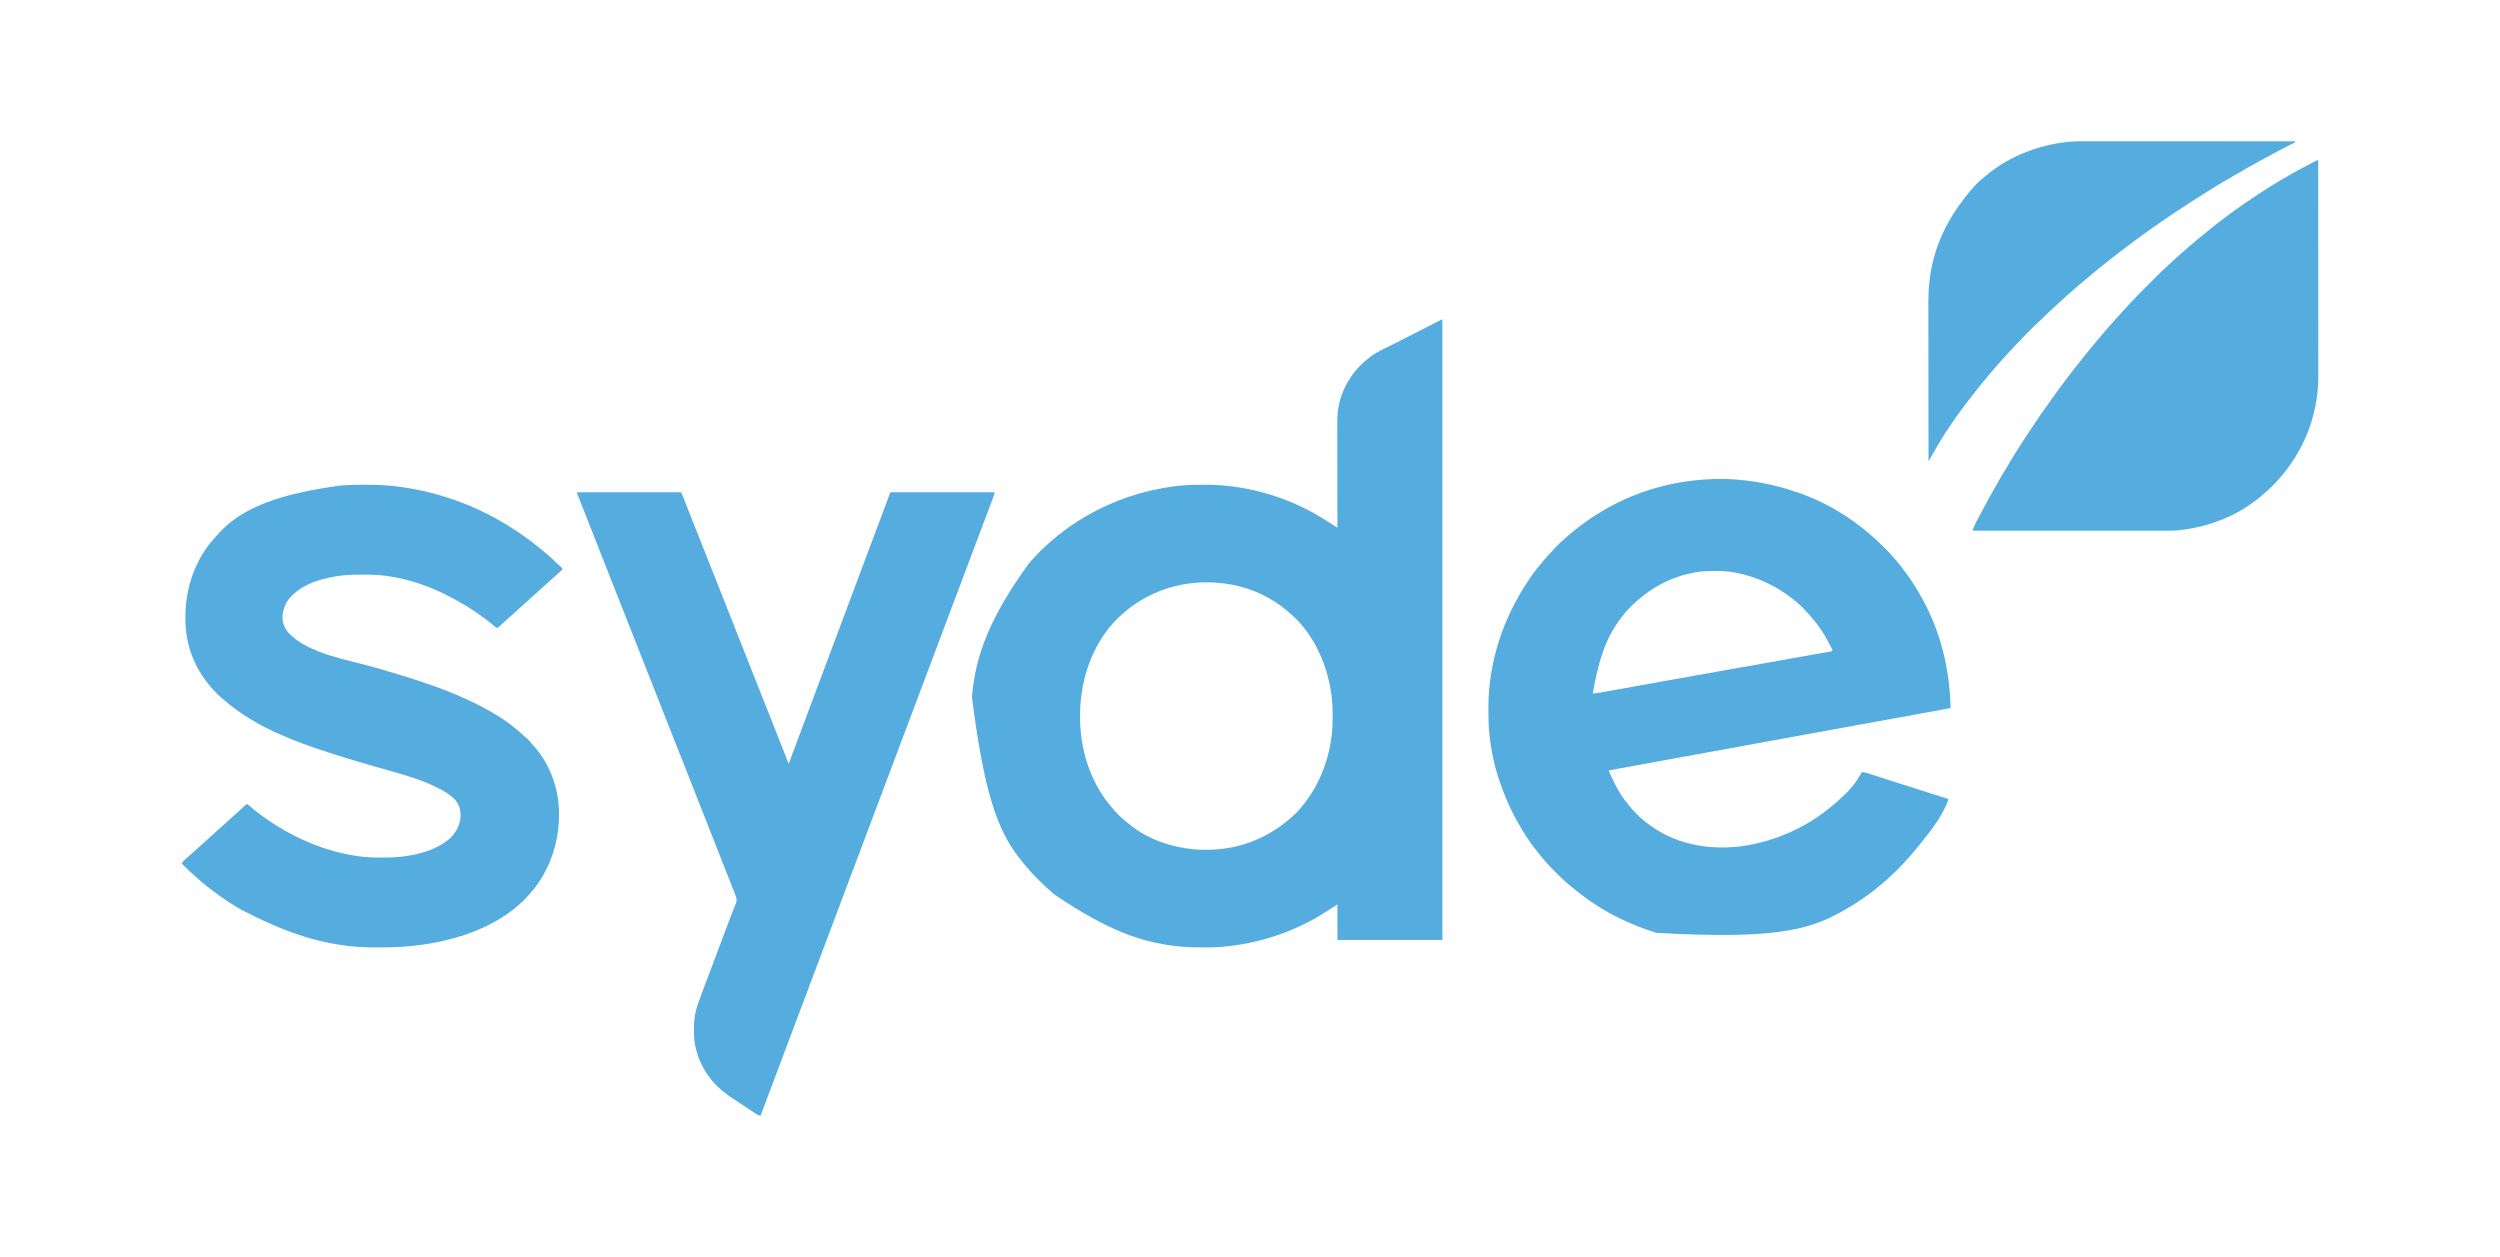
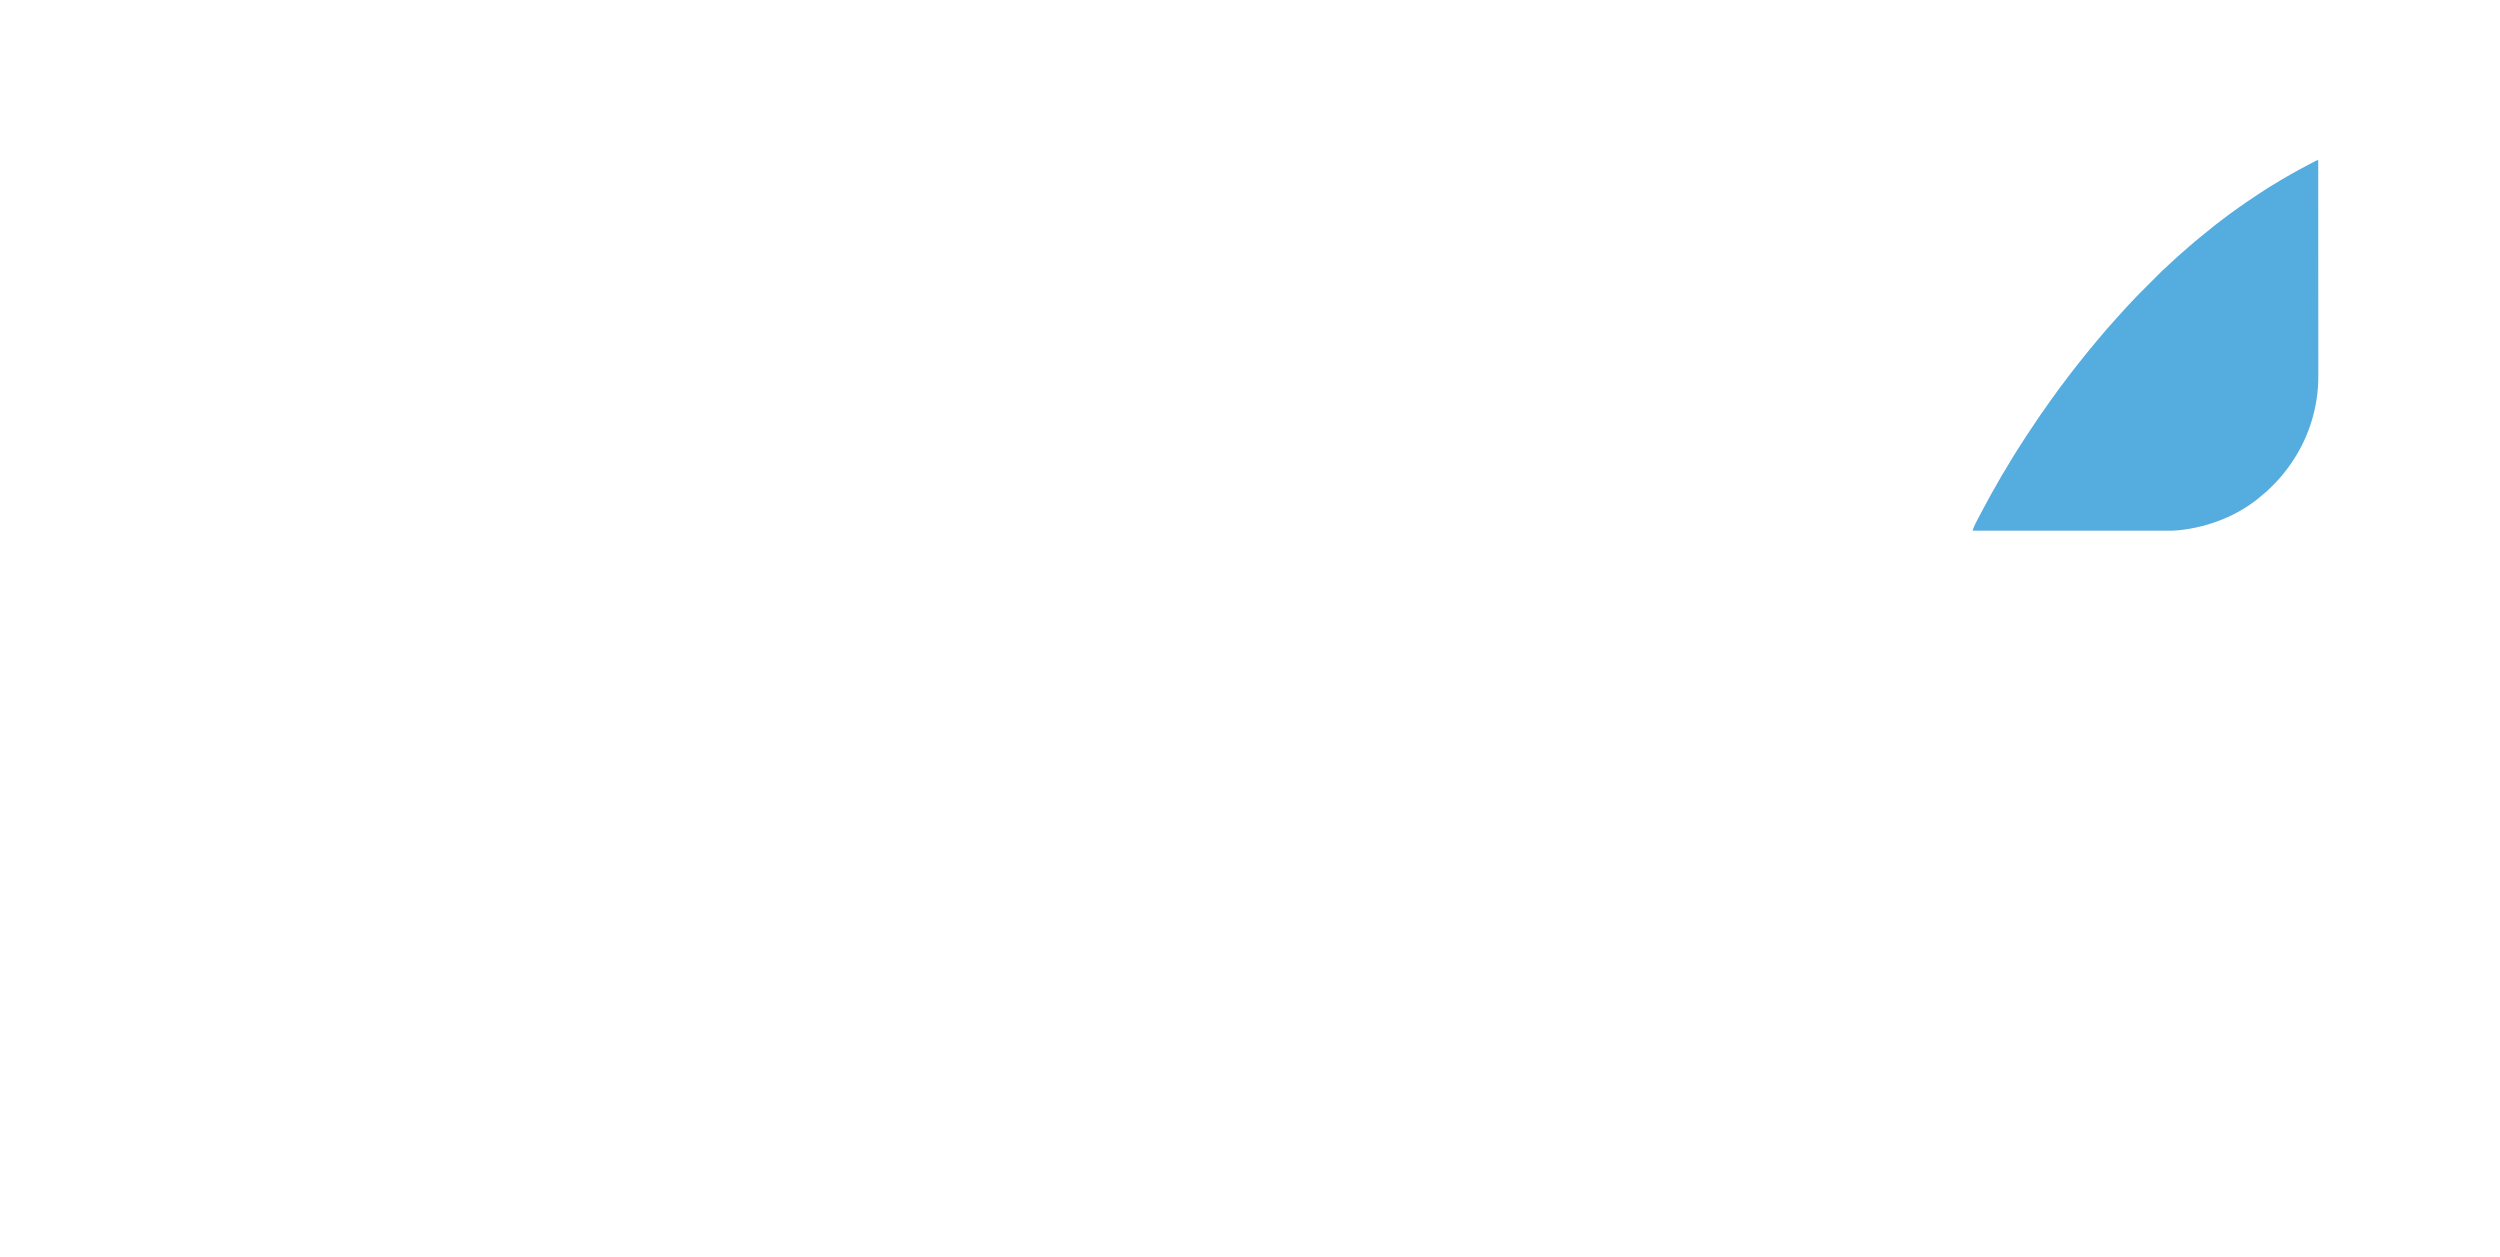
<svg xmlns="http://www.w3.org/2000/svg" version="1.1" width="6120" height="3078">
-   <path d="M0 0 C0 501.27 0 1002.54 0 1519 C-84.81 1519 -169.62 1519 -257 1519 C-257 1490.29 -257 1461.58 -257 1432 C-271.686 1441.329 -271.686 1441.329 -286.312 1450.75 C-362.997 1500.028 -451.343 1528.578 -542 1536 C-543.043 1536.094 -544.086 1536.189 -545.161 1536.286 C-558.456 1537.352 -571.796 1537.244 -585.125 1537.25 C-586.436 1537.251 -587.747 1537.251 -589.098 1537.252 C-610.536 1537.244 -631.715 1536.596 -653 1534 C-653.701 1533.915 -654.401 1533.83 -655.123 1533.743 C-736.993 1523.701 -816.398 1497.481 -948 1409 C-948.499 1408.586 -948.998 1408.171 -949.513 1407.745 C-957.329 1401.256 -964.881 1394.534 -972.293 1387.589 C-974.048 1385.956 -975.817 1384.34 -977.59 1382.727 C-987.217 1373.924 -996.17 1364.596 -1005 1355 C-1005.971 1353.954 -1006.942 1352.909 -1007.914 1351.863 C-1012.639 1346.736 -1017.16 1341.484 -1021.535 1336.055 C-1023.341 1333.817 -1025.16 1331.595 -1026.996 1329.383 C-1080.933 1264.175 -1119.052 1185.416 -1151.684 923.969 C-1151.462 921.645 -1151.234 919.322 -1151 917 C-1150.815 915.15 -1150.815 915.15 -1150.625 913.262 C-1140.919 820.364 -1108.757 731.024 -1012.965 598.145 C-1011.171 596.186 -1009.423 594.198 -1007.688 592.188 C-999.836 583.21 -991.667 574.573 -983.25 566.125 C-982.553 565.424 -981.857 564.723 -981.139 564 C-977.16 560.033 -973.077 556.247 -968.822 552.577 C-966.396 550.477 -964.044 548.302 -961.688 546.125 C-956.285 541.204 -950.698 536.573 -945 532 C-943.868 531.076 -942.737 530.152 -941.605 529.227 C-920.108 511.725 -897.049 495.791 -873 482 C-872.404 481.655 -871.809 481.31 -871.195 480.954 C-805.211 442.777 -733.594 418.805 -658.125 408.75 C-657 408.599 -655.875 408.448 -654.716 408.292 C-632.415 405.503 -610.083 404.619 -587.625 404.688 C-585.739 404.69 -585.739 404.69 -583.814 404.693 C-562.748 404.744 -541.918 405.465 -521 408 C-520.294 408.085 -519.587 408.17 -518.86 408.257 C-465.575 414.735 -413.249 428.624 -364 450 C-363.003 450.432 -362.005 450.865 -360.978 451.311 C-331.247 464.329 -303.142 479.874 -276.039 497.699 C-271.939 500.396 -267.815 503.055 -263.685 505.706 C-262.718 506.328 -262.718 506.328 -261.731 506.962 C-260.154 507.975 -258.577 508.987 -257 510 C-257.001 509.419 -257.002 508.839 -257.003 508.24 C-257.071 473.752 -257.122 439.263 -257.153 404.775 C-257.157 400.624 -257.161 396.474 -257.165 392.324 C-257.166 391.498 -257.166 390.672 -257.167 389.821 C-257.18 376.481 -257.204 363.141 -257.231 349.801 C-257.26 336.092 -257.276 322.382 -257.282 308.673 C-257.286 300.228 -257.299 291.783 -257.324 283.338 C-257.34 277.53 -257.344 271.723 -257.341 265.915 C-257.339 262.575 -257.343 259.235 -257.358 255.894 C-257.436 236.968 -256.274 218.838 -251.312 200.5 C-251.057 199.546 -250.801 198.593 -250.538 197.61 C-238.807 155.42 -212.411 117.714 -177 92 C-175.947 91.218 -174.894 90.435 -173.809 89.629 C-156.199 76.995 -135.426 68.169 -116.082 58.55 C-110.094 55.568 -104.15 52.526 -98.25 49.375 C-88.597 44.224 -78.793 39.377 -69 34.5 C-58.603 29.322 -48.217 24.143 -37.973 18.667 C-30.34 14.606 -22.606 10.745 -14.875 6.875 C-13.85 6.361 -13.85 6.361 -12.805 5.836 C-10.869 4.865 -8.931 3.897 -6.992 2.93 C-5.862 2.365 -4.731 1.8 -3.566 1.218 C-1 0 -1 0 0 0 Z M-795.812 732.562 C-796.545 733.287 -796.545 733.287 -797.292 734.026 C-803.989 740.667 -810.173 747.579 -816 755 C-816.807 756.018 -816.807 756.018 -817.631 757.057 C-875.603 830.925 -895.218 928.026 -884.188 1020.035 C-879.786 1054.2 -871.043 1087.507 -857 1119 C-856.618 1119.865 -856.235 1120.73 -855.841 1121.621 C-845 1145.912 -831.024 1168.552 -814 1189 C-813.299 1189.886 -812.597 1190.771 -811.875 1191.684 C-798.559 1208.094 -783.074 1223.545 -766 1236 C-765.011 1236.795 -764.023 1237.591 -763.004 1238.41 C-720.076 1272.917 -664.281 1291.661 -610 1297 C-608.566 1297.141 -608.566 1297.141 -607.103 1297.286 C-597.573 1298.123 -588.061 1298.243 -578.5 1298.25 C-577.647 1298.251 -576.794 1298.251 -575.916 1298.252 C-492.382 1298.148 -416.689 1265.637 -357.312 1207.5 C-352.152 1202.281 -347.552 1196.749 -343 1191 C-342.043 1189.832 -341.085 1188.665 -340.125 1187.5 C-333.168 1179.013 -326.858 1170.278 -321 1161 C-320.633 1160.424 -320.267 1159.848 -319.889 1159.254 C-307.66 1139.898 -297.9 1119.469 -290 1098 C-289.639 1097.025 -289.278 1096.05 -288.907 1095.045 C-279.851 1070.211 -274.114 1044.235 -271 1018 C-270.914 1017.278 -270.828 1016.555 -270.739 1015.811 C-269.047 1001.218 -268.638 986.745 -268.688 972.062 C-268.689 970.946 -268.691 969.83 -268.693 968.681 C-268.742 950.942 -269.372 933.568 -272 916 C-272.166 914.858 -272.333 913.715 -272.504 912.539 C-283.652 838.309 -319.329 761.803 -379.211 714.234 C-381.078 712.738 -382.917 711.206 -384.727 709.641 C-393.279 702.242 -402.461 696.049 -412 690 C-412.671 689.572 -413.342 689.144 -414.033 688.704 C-448.691 666.838 -488.494 652.816 -529 647 C-530.549 646.776 -530.549 646.776 -532.129 646.547 C-627.984 633.308 -725.35 662.605 -795.812 732.562 Z " fill="#54acdf" transform="translate(3531,782)" />
-   <path d="M0 0 C1.052 0.374 2.104 0.747 3.188 1.132 C63.223 22.666 119.358 55.876 168 97 C168.934 97.785 168.934 97.785 169.886 98.586 C182.851 109.498 195.174 121 207.132 133.001 C208.891 134.766 210.656 136.526 212.422 138.285 C218.163 144.022 223.753 149.802 229 156 C230.021 157.157 231.044 158.312 232.07 159.465 C239.59 167.986 246.608 176.798 253.418 185.895 C254.954 187.939 256.506 189.971 258.062 192 C274.632 213.681 289.099 236.971 302 261 C302.685 262.262 302.685 262.262 303.385 263.55 C346.257 342.696 367.276 431.212 369.852 520.861 C369.88 521.824 369.908 522.788 369.936 523.781 C369.957 524.513 369.978 525.246 370 526 C351.21 529.854 332.364 533.361 313.491 536.779 C309.342 537.531 305.193 538.286 301.044 539.04 C293.853 540.347 286.662 541.653 279.471 542.957 C268.919 544.871 258.368 546.787 247.817 548.705 C230.486 551.854 213.155 555.001 195.824 558.147 C194.79 558.335 193.756 558.523 192.69 558.716 C191.655 558.904 190.621 559.092 189.555 559.285 C154.151 565.712 118.749 572.142 83.346 578.573 C78.366 579.478 73.387 580.382 68.407 581.287 C9.006 592.077 -50.386 602.912 -109.769 613.798 C-116.075 614.954 -122.382 616.11 -128.688 617.266 C-129.364 617.39 -130.04 617.514 -130.736 617.641 C-158.269 622.688 -185.807 627.708 -213.348 632.711 C-214.359 632.895 -215.371 633.078 -216.413 633.268 C-227.32 635.249 -238.227 637.23 -249.134 639.21 C-269.98 642.993 -290.824 646.781 -311.668 650.57 C-313.193 650.848 -313.193 650.848 -314.749 651.13 C-365.511 660.357 -416.261 669.65 -467 679 C-465.395 682.645 -463.787 686.289 -462.175 689.931 C-461.365 691.765 -460.557 693.6 -459.749 695.436 C-449.684 718.166 -437.684 739.654 -422 759 C-420.894 760.394 -420.894 760.394 -419.766 761.816 C-407.398 777.232 -393.633 791.874 -378 804 C-376.734 805.006 -375.469 806.013 -374.203 807.02 C-308.926 858.479 -227.53 874.369 -146.32 865.188 C-102.456 859.716 -60.167 847.314 -20 829 C-19.119 828.602 -18.238 828.204 -17.33 827.794 C17.681 811.902 49.694 790.926 79.254 766.437 C80.865 765.111 82.492 763.807 84.121 762.504 C89.375 758.3 94.215 753.917 98.906 749.094 C100.765 747.235 102.667 745.553 104.688 743.875 C124.053 727.209 140.779 705.334 153 683 C160.159 683.576 166.541 685.59 173.34 687.84 C175.194 688.443 177.049 689.047 178.904 689.65 C180.882 690.294 182.858 690.942 184.835 691.591 C191.151 693.665 197.475 695.716 203.798 697.77 C205.972 698.476 208.146 699.183 210.32 699.891 C223.876 704.299 237.464 708.6 251.062 712.875 C255.698 714.334 260.334 715.794 264.969 717.254 C266.147 717.625 267.326 717.997 268.541 718.379 C286.968 724.191 305.372 730.079 323.778 735.957 C327.301 737.082 330.824 738.207 334.348 739.332 C335.012 739.544 335.676 739.756 336.361 739.975 C345.897 743.018 355.438 746.041 365 749 C352.267 788.631 319.75 828.992 294 861 C293.495 861.631 292.99 862.262 292.47 862.913 C281.356 876.793 269.814 890.25 257.656 903.227 C255.847 905.164 254.05 907.113 252.254 909.062 C243.816 918.176 235.082 926.835 225.927 935.226 C224.029 936.973 222.147 938.737 220.27 940.508 C214.272 946.154 208.208 951.606 201.773 956.758 C199.216 958.825 196.713 960.94 194.218 963.081 C187.684 968.68 180.956 973.932 174 979 C173.344 979.482 172.688 979.964 172.012 980.46 C148.705 997.579 124.502 1013.337 99 1027 C98.142 1027.462 97.285 1027.925 96.401 1028.401 C19.071 1069.952 -66.422 1092.718 -349.708 1076.616 C-380.137 1067.437 -409.349 1055.771 -438 1042 C-438.888 1041.575 -439.777 1041.15 -440.692 1040.712 C-473.646 1024.867 -505.026 1005.303 -534 983 C-535.564 981.819 -535.564 981.819 -537.16 980.613 C-543.924 975.491 -550.457 970.153 -556.898 964.633 C-559.633 962.295 -562.433 960.051 -565.25 957.812 C-577.789 947.559 -589.166 935.926 -600.625 924.5 C-601.14 923.988 -601.655 923.475 -602.186 922.947 C-608.012 917.144 -613.654 911.251 -619 905 C-620.413 903.455 -621.829 901.913 -623.25 900.375 C-627.799 895.333 -631.969 890.048 -636.125 884.684 C-638.01 882.253 -639.925 879.852 -641.875 877.473 C-661.856 853.058 -678.645 826.057 -693.704 798.379 C-694.561 796.806 -695.422 795.236 -696.288 793.668 C-710.285 768.265 -721.196 741.258 -731 714 C-731.363 712.997 -731.726 711.993 -732.1 710.959 C-746.108 671.819 -755.013 630.366 -759 589 C-759.129 587.661 -759.129 587.661 -759.261 586.296 C-760.917 568.562 -761.363 550.929 -761.312 533.125 C-761.311 531.779 -761.309 530.433 -761.307 529.087 C-761.267 507.928 -760.611 487.006 -758 466 C-757.876 464.974 -757.876 464.974 -757.75 463.927 C-747.073 375.444 -715.213 289.036 -657.551 205.125 C-655.869 202.82 -654.2 200.506 -652.531 198.191 C-646.473 189.836 -640.275 181.7 -633.508 173.906 C-631.129 171.15 -628.84 168.34 -626.562 165.5 C-621.8 159.653 -616.696 154.159 -611.544 148.657 C-610.026 147.028 -608.523 145.388 -607.023 143.742 C-598.152 134.015 -589.128 124.326 -579.078 115.797 C-576.919 113.93 -574.825 112.001 -572.733 110.059 C-566.685 104.447 -560.445 99.156 -554 94 C-552.881 93.089 -551.762 92.178 -550.645 91.266 C-525.997 71.233 -499.639 53.636 -472 38 C-471.027 37.448 -470.054 36.896 -469.052 36.327 C-397.407 -4.047 -315.964 -27.408 -234 -33 C-232.791 -33.087 -232.791 -33.087 -231.557 -33.175 C-155.292 -38.445 -77.808 -27.445 0 0 Z M-254 194 C-255.499 194.257 -255.499 194.257 -257.027 194.52 C-302.668 202.653 -345.677 222.24 -382 251 C-382.993 251.78 -383.985 252.56 -385.008 253.363 C-402.368 267.286 -419.588 283.201 -433 301 C-434.135 302.458 -435.27 303.914 -436.406 305.371 C-479.431 361.059 -493.828 423.22 -506 491 C-494.823 489.624 -483.771 487.798 -472.693 485.792 C-470.89 485.469 -469.087 485.145 -467.284 484.822 C-463.399 484.125 -459.514 483.426 -455.63 482.725 C-449.347 481.591 -443.064 480.462 -436.78 479.334 C-427.709 477.705 -418.637 476.073 -409.566 474.44 C-386.589 470.304 -363.609 466.18 -340.63 462.055 C-336.916 461.388 -333.202 460.721 -329.487 460.054 C-285.607 452.175 -241.717 444.349 -197.821 436.557 C-187.864 434.79 -177.906 433.02 -167.949 431.25 C-163.426 430.446 -158.902 429.642 -154.378 428.838 C-153.481 428.679 -152.584 428.519 -151.66 428.355 C-148.943 427.872 -146.225 427.389 -143.508 426.906 C-142.615 426.748 -141.722 426.589 -140.802 426.425 C-117.415 422.269 -94.027 418.118 -70.638 413.973 C-52.636 410.783 -34.636 407.586 -16.637 404.383 C-5.524 402.405 5.59 400.434 16.706 398.469 C24.211 397.142 31.714 395.808 39.217 394.469 C43.551 393.697 47.885 392.927 52.221 392.164 C56.191 391.466 60.16 390.76 64.128 390.047 C65.57 389.789 67.012 389.535 68.455 389.283 C70.403 388.944 72.349 388.592 74.295 388.24 C75.923 387.951 75.923 387.951 77.584 387.656 C78.78 387.332 78.78 387.332 80 387 C80.33 386.34 80.66 385.68 81 385 C80.408 383.207 80.408 383.207 79.367 381.238 C78.786 380.072 78.786 380.072 78.194 378.882 C77.541 377.61 77.541 377.61 76.875 376.312 C76.426 375.43 75.978 374.547 75.515 373.638 C67.022 357.105 57.976 341.019 47 326 C46.603 325.453 46.207 324.906 45.798 324.343 C34.25 308.478 21.291 294.222 7.5 280.312 C6.634 279.434 5.768 278.555 4.876 277.649 C-1.101 271.664 -7.358 266.232 -14 261 C-14.732 260.419 -15.464 259.838 -16.219 259.24 C-56.82 227.283 -103.656 205.145 -154.438 195.188 C-155.926 194.895 -155.926 194.895 -157.445 194.597 C-173.608 191.602 -189.585 190.621 -206 190.688 C-206.939 190.689 -207.878 190.691 -208.846 190.693 C-224.076 190.743 -238.961 191.4 -254 194 Z " fill="#54acdf" transform="translate(4405,1207)" />
-   <path d="M0 0 C2.183 0.006 4.366 0.008 6.549 0.011 C29.498 0.051 52.259 0.68 75.074 3.318 C75.827 3.403 76.579 3.488 77.354 3.575 C122.246 8.653 166.154 18.214 209.074 32.318 C210.266 32.707 211.458 33.096 212.686 33.497 C298.663 61.755 377.612 108.3 446.357 166.859 C448.12 168.356 449.89 169.845 451.66 171.334 C457.994 176.679 464.041 182.139 469.836 188.076 C472.504 190.749 475.322 193.197 478.184 195.658 C486.672 203.112 486.672 203.112 488.074 207.318 C476.548 217.942 476.548 217.942 472.074 221.818 C468.143 225.226 464.321 228.749 460.494 232.273 C457.74 234.805 454.967 237.308 452.137 239.756 C448.545 242.868 445.059 246.087 441.574 249.318 C437.491 253.104 433.377 256.836 429.164 260.478 C426.431 262.885 423.753 265.351 421.074 267.818 C417.165 271.418 413.216 274.962 409.199 278.443 C406.456 280.864 403.766 283.34 401.074 285.818 C397.774 288.857 394.465 291.88 391.074 294.818 C387.196 298.181 383.419 301.651 379.641 305.126 C374.818 309.56 369.951 313.943 365.074 318.318 C363.407 319.818 361.741 321.318 360.074 322.818 C350.074 331.818 350.074 331.818 347.59 334.052 C345.869 335.602 344.151 337.154 342.434 338.709 C340.738 340.242 339.037 341.771 337.332 343.295 C335.96 344.525 334.597 345.767 333.254 347.029 C331.699 348.443 331.699 348.443 329.074 350.318 C324.94 350.105 322.541 347.34 319.574 344.693 C305.606 332.52 290.318 321.824 275.074 311.318 C274.15 310.679 274.15 310.679 273.207 310.028 C257.565 299.265 241.161 289.645 224.467 280.613 C222.832 279.728 221.199 278.838 219.568 277.945 C157.315 243.944 84.04 220.41 12.61 220.115 C10.894 220.104 10.894 220.104 9.143 220.094 C5.474 220.076 1.806 220.07 -1.863 220.068 C-3.117 220.067 -4.371 220.067 -5.663 220.066 C-24.264 220.082 -42.515 220.435 -60.926 223.318 C-62.071 223.495 -63.216 223.672 -64.396 223.854 C-102.955 230.011 -143.21 241.471 -171.926 269.318 C-172.609 269.928 -173.292 270.538 -173.996 271.166 C-187.845 283.956 -196.063 302.87 -197.246 321.529 C-197.872 337.653 -192.95 350.489 -182.488 362.756 C-133.368 414.568 -36.683 428.334 29.172 447.44 C56.885 455.481 84.551 463.645 112.074 472.318 C112.977 472.602 113.88 472.886 114.81 473.178 C164.632 488.86 213.979 506.411 261.163 528.934 C264.087 530.324 267.022 531.687 269.961 533.045 C282.857 539.045 295.23 545.736 307.535 552.863 C309.752 554.133 311.981 555.368 314.231 556.58 C338.902 569.904 362.109 586.735 383.074 605.318 C384.387 606.443 385.699 607.568 387.012 608.693 C404.802 624.366 404.802 624.366 411.492 632.427 C413.339 634.634 415.3 636.713 417.262 638.818 C438.994 663.018 455.706 692.574 466.074 723.318 C466.355 724.149 466.636 724.98 466.925 725.836 C490.116 795.807 480.567 877.361 447.985 942.631 C437.227 963.789 424.265 983.567 408.145 1001.064 C406.301 1003.071 404.527 1005.117 402.762 1007.193 C395.522 1015.494 387.547 1023.286 379.074 1030.318 C378.555 1030.757 378.035 1031.195 377.5 1031.647 C326.91 1074.28 265.082 1100.436 201.074 1115.318 C199.945 1115.587 198.817 1115.855 197.653 1116.132 C145.886 1128.354 92.599 1132.771 39.512 1132.631 C38.016 1132.628 36.52 1132.626 35.023 1132.624 C11.939 1132.579 -10.985 1132.09 -33.926 1129.318 C-35.169 1129.169 -35.169 1129.169 -36.438 1129.017 C-115.469 1119.426 -190.76 1096.204 -299.345 1039.88 C-301.864 1038.356 -304.4 1036.867 -306.945 1035.388 C-320.713 1027.349 -333.841 1018.419 -346.926 1009.318 C-348.013 1008.563 -348.013 1008.563 -349.122 1007.794 C-372.967 991.184 -395.727 972.768 -417.012 952.986 C-419.229 950.956 -421.469 948.982 -423.746 947.021 C-428.17 943.166 -432.303 939.053 -436.426 934.881 C-437.153 934.149 -437.88 933.417 -438.629 932.664 C-440.397 930.884 -442.162 929.102 -443.926 927.318 C-442.625 924.422 -441.291 922.466 -438.949 920.33 C-438.073 919.523 -438.073 919.523 -437.179 918.7 C-436.559 918.141 -435.939 917.582 -435.301 917.006 C-434.664 916.423 -434.027 915.841 -433.371 915.24 C-429.619 911.817 -425.827 908.441 -421.98 905.123 C-419.256 902.73 -416.592 900.274 -413.926 897.818 C-410.016 894.218 -406.067 890.674 -402.051 887.193 C-398.771 884.299 -395.563 881.326 -392.345 878.363 C-389.591 875.831 -386.818 873.328 -383.988 870.881 C-380.396 867.768 -376.91 864.549 -373.426 861.318 C-369.343 857.532 -365.228 853.8 -361.015 850.158 C-358.282 847.751 -355.605 845.285 -352.926 842.818 C-349.016 839.218 -345.067 835.674 -341.051 832.193 C-338.307 829.773 -335.617 827.296 -332.926 824.818 C-329.016 821.218 -325.067 817.674 -321.051 814.193 C-317.771 811.299 -314.563 808.326 -311.345 805.363 C-307.989 802.278 -304.593 799.253 -301.129 796.291 C-299.275 794.631 -297.497 792.932 -295.723 791.189 C-295.149 790.635 -294.575 790.08 -293.984 789.509 C-292.837 788.399 -291.702 787.276 -290.58 786.141 C-286.634 782.348 -286.634 782.348 -283.328 782.209 C-280.349 783.584 -278.514 785.26 -276.176 787.568 C-269.62 793.81 -262.475 799.188 -255.229 804.597 C-252.917 806.324 -250.615 808.063 -248.312 809.802 C-237.175 818.167 -225.741 825.945 -213.926 833.318 C-212.523 834.193 -212.523 834.193 -211.092 835.087 C-152.439 871.447 -88.94 897.178 -20.613 908.068 C-19.376 908.267 -18.138 908.466 -16.863 908.671 C3.41 911.758 23.52 912.695 44.012 912.631 C45.218 912.629 46.425 912.627 47.668 912.625 C66.313 912.578 84.609 912.058 103.074 909.318 C104.842 909.061 104.842 909.061 106.646 908.798 C142.638 903.377 178.004 892.895 207.074 870.318 C207.905 869.674 208.735 869.029 209.59 868.365 C224.075 856.311 235.673 837.136 238.074 818.318 C239.506 801.265 237.773 787.205 227.074 773.318 C215.985 760.526 201.891 752.09 187.074 744.318 C186.349 743.936 185.624 743.553 184.877 743.159 C137.564 718.588 83.594 705.692 32.619 690.951 C17.76 686.653 2.912 682.314 -11.926 677.943 C-12.564 677.755 -13.202 677.567 -13.859 677.373 C-36.648 670.657 -59.341 663.689 -81.926 656.318 C-83.484 655.811 -85.043 655.304 -86.601 654.797 C-166.136 628.876 -247.613 598.072 -314.926 547.318 C-315.535 546.861 -316.144 546.403 -316.771 545.932 C-320.525 543.104 -324.236 540.228 -327.926 537.318 C-328.845 536.594 -329.764 535.869 -330.711 535.123 C-348.487 520.851 -366.185 504.544 -379.926 486.318 C-380.837 485.157 -381.75 483.997 -382.664 482.838 C-417.654 437.933 -435.134 384.228 -435.176 327.506 C-435.176 326.673 -435.177 325.84 -435.178 324.983 C-435.086 253.047 -411.58 181.972 -362.199 128.775 C-360.184 126.597 -358.233 124.382 -356.301 122.131 C-295.879 52.794 -196.604 20.9 -51.994 1.513 C-34.652 0.382 -17.377 -0.046 0 0 Z " fill="#54acdf" transform="translate(888.926,1186.682)" />
-   <path d="M0 0 C84.15 0 168.3 0 255 0 C257.764 5.528 260.246 10.891 262.449 16.629 C262.775 17.466 263.1 18.304 263.435 19.166 C264.146 20.996 264.856 22.826 265.564 24.657 C267.549 29.789 269.548 34.916 271.547 40.043 C271.978 41.15 272.409 42.256 272.854 43.397 C278.057 56.737 283.345 70.044 288.633 83.351 C289.98 86.74 291.327 90.13 292.673 93.52 C294.27 97.539 295.867 101.559 297.464 105.578 C302.277 117.694 307.079 129.815 311.875 141.938 C312.446 143.38 312.446 143.38 313.028 144.851 C314.546 148.688 316.064 152.525 317.582 156.362 C320.32 163.281 323.058 170.199 325.797 177.117 C333.718 197.124 341.635 217.132 349.545 237.143 C355.151 251.326 360.762 265.507 366.375 279.688 C366.77 280.685 367.165 281.682 367.571 282.709 C370.381 289.806 373.19 296.903 376 304 C379.208 312.104 382.417 320.208 385.625 328.312 C386.02 329.31 386.415 330.308 386.822 331.336 C392.733 346.27 398.64 361.206 404.545 376.143 C412.554 396.404 420.573 416.662 428.593 436.919 C432.957 447.944 437.321 458.969 441.685 469.994 C442.871 472.989 444.056 475.985 445.242 478.98 C445.829 480.464 445.829 480.464 446.428 481.977 C448.823 488.028 451.219 494.078 453.614 500.128 C461.927 521.126 470.237 542.125 478.539 563.128 C482.632 573.485 486.728 583.841 490.828 594.195 C491.235 595.222 491.641 596.249 492.06 597.308 C494.092 602.438 496.123 607.568 498.156 612.698 C501.802 621.904 505.442 631.113 509.055 640.332 C509.364 641.121 509.674 641.91 509.992 642.722 C511.417 646.354 512.839 649.987 514.257 653.622 C514.747 654.871 515.237 656.121 515.727 657.371 C516.145 658.443 516.563 659.515 516.995 660.619 C517.787 662.913 517.787 662.913 519 664 C523.043 653.23 527.084 642.459 531.125 631.688 C531.431 630.872 531.737 630.057 532.052 629.217 C540.391 606.987 548.713 584.75 557 562.5 C567.891 533.261 578.847 504.046 589.809 474.834 C593.797 464.206 597.784 453.578 601.77 442.949 C602.187 441.837 602.187 441.837 602.612 440.702 C604.854 434.722 607.097 428.742 609.339 422.762 C611.299 417.535 613.259 412.309 615.219 407.082 C615.496 406.342 615.774 405.602 616.06 404.84 C620.088 394.096 624.119 383.353 628.15 372.61 C630.767 365.636 633.384 358.662 636 351.688 C636.285 350.927 636.571 350.167 636.865 349.383 C644.099 330.097 651.318 310.806 658.5 291.5 C668.857 263.66 679.296 235.85 689.732 208.039 C693.75 197.332 697.766 186.625 701.781 175.918 C702.059 175.177 702.337 174.437 702.623 173.674 C704.861 167.705 707.099 161.736 709.337 155.767 C711.294 150.549 713.25 145.331 715.207 140.113 C715.623 139.005 715.623 139.005 716.047 137.874 C720.11 127.037 724.175 116.202 728.241 105.367 C730.601 99.078 732.961 92.789 735.32 86.5 C736.182 84.203 737.043 81.907 737.905 79.611 C743.335 65.138 748.762 50.663 754.145 36.172 C754.718 34.628 754.718 34.628 755.304 33.052 C757.013 28.448 758.72 23.843 760.423 19.237 C761 17.678 761.578 16.118 762.156 14.559 C762.405 13.883 762.654 13.208 762.91 12.512 C764.484 8.269 766.213 4.17 768 0 C852.15 0 936.3 0 1023 0 C1022.122 4.388 1020.884 8.311 1019.316 12.469 C1019.034 13.226 1018.752 13.984 1018.461 14.764 C1017.499 17.344 1016.531 19.922 1015.562 22.5 C1014.856 24.388 1014.151 26.276 1013.445 28.165 C1010.97 34.779 1008.486 41.39 1006 48 C1005.768 48.617 1005.536 49.234 1005.297 49.87 C997.739 69.968 990.163 90.059 982.584 110.149 C977.497 123.636 972.412 137.125 967.329 150.613 C966.499 152.816 965.669 155.018 964.839 157.22 C958.21 174.808 951.593 192.399 945 210 C937.856 229.071 930.682 248.131 923.5 267.188 C923.088 268.281 923.088 268.281 922.668 269.396 C917.341 283.53 912.012 297.664 906.683 311.798 C903.413 320.469 900.144 329.141 896.875 337.812 C896.606 338.527 896.336 339.241 896.059 339.977 C888.018 361.31 880 382.652 872 404 C863.73 426.071 855.438 448.133 847.125 470.188 C846.855 470.904 846.585 471.62 846.307 472.358 C841.664 484.675 837.02 496.991 832.376 509.307 C828.604 519.309 824.833 529.31 821.062 539.312 C820.795 540.021 820.528 540.73 820.253 541.46 C811.644 564.298 803.065 587.146 794.5 610 C785.667 633.57 776.816 657.134 767.938 680.688 C767.671 681.396 767.404 682.104 767.128 682.834 C763.358 692.837 759.586 702.84 755.813 712.843 C751.166 725.166 746.52 737.489 741.875 749.812 C741.47 750.887 741.47 750.887 741.057 751.982 C733.017 773.314 724.999 794.653 717 816 C708.73 838.071 700.438 860.133 692.125 882.188 C691.855 882.903 691.586 883.618 691.308 884.354 C686.932 895.964 682.555 907.573 678.177 919.182 C674.076 930.059 669.975 940.935 665.875 951.812 C665.605 952.528 665.336 953.244 665.058 953.981 C657.017 975.312 648.999 996.653 641 1018 C632.73 1040.071 624.438 1062.133 616.125 1084.188 C615.855 1084.904 615.585 1085.62 615.307 1086.358 C610.664 1098.675 606.02 1110.991 601.376 1123.307 C597.604 1133.309 593.833 1143.31 590.062 1153.312 C589.795 1154.021 589.528 1154.73 589.253 1155.46 C580.644 1178.298 572.065 1201.146 563.5 1224 C554.667 1247.57 545.816 1271.134 536.938 1294.688 C536.671 1295.396 536.404 1296.104 536.128 1296.834 C532.358 1306.837 528.586 1316.84 524.813 1326.843 C520.166 1339.166 515.52 1351.489 510.875 1363.812 C510.605 1364.528 510.336 1365.243 510.058 1365.98 C499.527 1393.921 489.034 1421.877 478.557 1449.838 C474.761 1459.97 470.963 1470.1 467.164 1480.23 C466.742 1481.357 466.742 1481.357 466.311 1482.505 C464.918 1486.221 463.524 1489.936 462.131 1493.651 C459.789 1499.896 457.447 1506.14 455.106 1512.385 C454.011 1515.304 452.917 1518.222 451.822 1521.141 C451.468 1522.085 451.114 1523.028 450.75 1524.001 C450.502 1524.661 450.255 1525.32 450 1526 C445.363 1526 443.168 1524.556 439.438 1522.125 C438.748 1521.684 438.058 1521.244 437.347 1520.79 C427.8 1514.65 418.385 1508.305 408.958 1501.983 C404.658 1499.102 400.347 1496.239 396.03 1493.384 C392.795 1491.245 389.562 1489.102 386.329 1486.959 C384.753 1485.915 383.176 1484.873 381.598 1483.833 C369.274 1475.706 357.783 1467.126 347 1457 C346.203 1456.254 346.203 1456.254 345.39 1455.493 C311.279 1423.301 288.507 1375.6 286.877 1328.454 C286.78 1324.219 286.753 1319.986 286.75 1315.75 C286.749 1314.995 286.749 1314.239 286.748 1313.461 C286.765 1301.087 287.46 1289.144 290 1277 C290.161 1276.206 290.322 1275.413 290.488 1274.595 C292.546 1264.752 295.481 1255.303 298.926 1245.863 C299.315 1244.791 299.703 1243.719 300.104 1242.614 C305.033 1229.078 310.136 1215.606 315.233 1202.132 C317.542 1196.026 319.845 1189.918 322.15 1183.81 C323.036 1181.462 323.923 1179.114 324.809 1176.766 C330.318 1162.169 335.797 1147.561 341.269 1132.95 C350.602 1108.035 359.969 1083.132 369.357 1058.238 C369.617 1057.55 369.876 1056.862 370.144 1056.153 C370.661 1054.781 371.179 1053.409 371.697 1052.037 C372.959 1048.693 374.217 1045.348 375.466 1041.999 C377.79 1035.779 380.151 1029.582 382.642 1023.427 C383.815 1020.522 384.966 1017.607 386.115 1014.692 C386.666 1013.313 387.227 1011.938 387.8 1010.568 C391.942 1000.692 391.942 1000.692 390.123 990.436 C389.752 989.632 389.382 988.828 389 988 C388.297 986.138 387.601 984.273 386.91 982.406 C386.108 980.364 385.302 978.324 384.492 976.285 C384.055 975.174 383.617 974.063 383.166 972.918 C381.74 969.298 380.307 965.68 378.875 962.062 C377.872 959.522 376.871 956.982 375.869 954.441 C373.373 948.111 370.871 941.784 368.368 935.456 C367.13 932.329 365.893 929.201 364.657 926.074 C361.931 919.178 359.205 912.282 356.476 905.387 C350.624 890.602 344.81 875.802 339 861 C332.372 844.118 325.735 827.24 319.062 810.375 C318.716 809.499 318.369 808.623 318.012 807.72 C316.318 803.437 314.623 799.154 312.928 794.872 C309.886 787.186 306.848 779.5 303.812 771.812 C303.516 771.062 303.219 770.311 302.914 769.537 C296.529 753.364 290.178 737.178 283.824 720.993 C277.026 703.679 270.199 686.376 263.344 669.085 C256.392 651.543 249.488 633.983 242.594 616.418 C236.256 600.268 229.893 584.128 223.5 568 C216.593 550.575 209.724 533.136 202.875 515.688 C196.289 498.909 189.694 482.135 183.062 465.375 C182.716 464.498 182.369 463.622 182.012 462.718 C180.317 458.436 178.623 454.154 176.928 449.872 C173.886 442.186 170.848 434.5 167.812 426.812 C167.516 426.062 167.219 425.311 166.914 424.537 C160.529 408.364 154.178 392.178 147.824 375.993 C141.027 358.68 134.2 341.38 127.346 324.09 C120.824 307.635 114.342 291.164 107.875 274.688 C101.289 257.909 94.694 241.135 88.062 224.375 C87.716 223.498 87.369 222.622 87.012 221.718 C85.317 217.436 83.623 213.154 81.928 208.872 C78.886 201.186 75.848 193.5 72.812 185.812 C72.516 185.062 72.219 184.311 71.914 183.537 C65.529 167.364 59.178 151.178 52.824 134.993 C46.408 118.652 39.969 102.32 33.5 86 C26.789 69.065 20.098 52.122 13.43 35.169 C12.442 32.658 11.454 30.147 10.465 27.636 C9.088 24.141 7.714 20.645 6.34 17.148 C5.724 15.586 5.724 15.586 5.096 13.993 C4.526 12.541 4.526 12.541 3.945 11.06 C3.616 10.223 3.287 9.387 2.948 8.525 C1.891 5.71 0.951 2.852 0 0 Z " fill="#54acdf" transform="translate(1412,1205)" />
  <path d="M0 0 C0.034 51.811 0.066 103.621 0.085 155.432 C0.085 156.199 0.085 156.967 0.086 157.758 C0.092 174.448 0.097 191.138 0.102 207.828 C0.105 216.014 0.107 224.2 0.11 232.385 C0.11 233.2 0.11 234.014 0.111 234.854 C0.119 261.216 0.134 287.579 0.153 313.942 C0.171 341.051 0.184 368.161 0.188 395.271 C0.188 399.107 0.189 402.943 0.19 406.779 C0.19 407.534 0.19 408.289 0.19 409.067 C0.193 421.18 0.202 433.293 0.214 445.406 C0.225 457.607 0.23 469.809 0.227 482.011 C0.226 488.612 0.228 495.213 0.238 501.815 C0.248 507.874 0.249 513.934 0.242 519.993 C0.241 522.17 0.243 524.347 0.25 526.524 C0.305 546.806 -1.007 566.902 -4.25 586.938 C-4.356 587.604 -4.463 588.27 -4.572 588.956 C-15.402 656.343 -44.36 718.704 -88 771 C-88.766 771.953 -89.531 772.905 -90.32 773.887 C-97.378 782.529 -105.197 790.414 -113.062 798.312 C-113.617 798.872 -114.171 799.432 -114.743 800.008 C-121.839 807.156 -129.099 813.74 -137 820 C-138.028 820.863 -139.051 821.732 -140.066 822.609 C-195.603 870.237 -268.694 898.492 -341 906 C-341.799 906.088 -342.599 906.177 -343.422 906.268 C-353.327 907.238 -363.219 907.136 -373.159 907.12 C-375.203 907.121 -377.247 907.122 -379.291 907.123 C-384.885 907.125 -390.479 907.121 -396.072 907.116 C-402.113 907.112 -408.154 907.113 -414.195 907.114 C-424.653 907.114 -435.112 907.111 -445.57 907.106 C-456.535 907.1 -467.5 907.096 -478.464 907.095 C-479.488 907.095 -479.488 907.095 -480.533 907.095 C-484 907.094 -487.467 907.094 -490.934 907.094 C-515.469 907.092 -540.003 907.085 -564.538 907.075 C-588.367 907.066 -612.197 907.059 -636.027 907.055 C-636.762 907.055 -637.497 907.055 -638.254 907.055 C-645.635 907.053 -653.017 907.052 -660.398 907.051 C-675.434 907.048 -690.469 907.045 -705.505 907.042 C-706.196 907.042 -706.887 907.042 -707.6 907.042 C-753.733 907.033 -799.867 907.017 -846 907 C-845.532 905.567 -845.061 904.135 -844.59 902.703 C-844.197 901.506 -844.197 901.506 -843.796 900.285 C-842.765 897.327 -841.47 894.569 -840.066 891.77 C-839.506 890.649 -838.947 889.528 -838.37 888.374 C-837.773 887.198 -837.177 886.023 -836.562 884.812 C-835.931 883.56 -835.3 882.308 -834.669 881.056 C-830.025 871.873 -825.168 862.817 -820.188 853.812 C-817.809 849.503 -815.486 845.166 -813.188 840.812 C-805.795 826.817 -798.21 813.003 -790.152 799.375 C-787.402 794.716 -784.774 790.001 -782.188 785.25 C-777.232 776.194 -771.84 767.405 -766.457 758.6 C-762.004 751.316 -757.622 743.995 -753.312 736.625 C-747.365 726.489 -741.089 716.583 -734.731 706.702 C-733.067 704.105 -731.419 701.498 -729.777 698.887 C-720.439 684.055 -710.721 669.483 -700.966 654.924 C-698.29 650.93 -695.621 646.933 -692.958 642.932 C-689.255 637.369 -685.547 631.811 -681.75 626.312 C-681.086 625.349 -681.086 625.349 -680.408 624.366 C-671.061 610.825 -661.61 597.356 -652 584 C-651.517 583.328 -651.035 582.656 -650.538 581.964 C-636.974 563.092 -623.141 544.444 -609 526 C-608.521 525.374 -608.042 524.748 -607.548 524.103 C-605.149 520.97 -602.743 517.842 -600.33 514.72 C-599.363 513.47 -598.397 512.219 -597.432 510.968 C-589.556 500.764 -581.549 490.684 -573.39 480.706 C-571.494 478.379 -569.62 476.035 -567.75 473.688 C-561.318 465.631 -554.76 457.689 -548.084 449.834 C-545.205 446.441 -542.368 443.018 -539.562 439.562 C-534.666 433.551 -529.614 427.68 -524.553 421.807 C-523.014 420.016 -521.482 418.218 -519.953 416.418 C-514.249 409.711 -508.435 403.136 -502.457 396.672 C-499.83 393.815 -497.271 390.907 -494.727 387.977 C-488.095 380.385 -481.256 372.976 -474.433 365.558 C-473.488 364.53 -472.543 363.502 -471.599 362.474 C-468.638 359.249 -465.666 356.034 -462.689 352.825 C-461.629 351.679 -460.57 350.532 -459.514 349.382 C-445.753 334.408 -431.277 320.124 -416.889 305.758 C-413.21 302.085 -409.535 298.407 -405.862 294.728 C-403.002 291.864 -400.139 289.003 -397.276 286.142 C-395.919 284.786 -394.564 283.43 -393.209 282.073 C-380.509 269.355 -380.509 269.355 -374.47 264.25 C-372.535 262.604 -370.763 260.826 -369 259 C-365.939 255.898 -362.769 253.019 -359.465 250.18 C-356.08 247.187 -352.795 244.092 -349.5 241 C-344.413 236.235 -339.305 231.523 -334 227 C-331.707 225.043 -329.416 223.084 -327.125 221.125 C-326.516 220.605 -325.907 220.085 -325.28 219.549 C-321.743 216.52 -318.256 213.448 -314.812 210.312 C-310.626 206.515 -306.3 202.929 -301.906 199.375 C-298.796 196.833 -295.741 194.234 -292.688 191.625 C-287.724 187.396 -282.654 183.333 -277.506 179.332 C-272.826 175.683 -268.251 171.918 -263.688 168.125 C-256.048 161.794 -248.231 155.735 -240.314 149.755 C-237.821 147.864 -235.34 145.959 -232.859 144.051 C-223.411 136.792 -213.89 129.696 -204.113 122.887 C-201.418 121.007 -198.75 119.095 -196.105 117.145 C-182.727 107.288 -168.873 98.153 -155.018 88.987 C-151.69 86.786 -148.367 84.579 -145.053 82.358 C-137.545 77.328 -129.99 72.396 -122.312 67.625 C-121.286 66.986 -120.259 66.346 -119.201 65.688 C-85.838 44.97 -51.696 25.536 -16.812 7.5 C-16.081 7.12 -15.349 6.741 -14.595 6.35 C-12.531 5.28 -10.463 4.217 -8.395 3.156 C-7.775 2.835 -7.156 2.514 -6.518 2.183 C-2.231 0 -2.231 0 0 0 Z " fill="#54acdf" transform="translate(5675,392)" />
-   <path d="M0 0 C2.248 -0.001 4.496 -0.003 6.744 -0.005 C12.847 -0.01 18.95 -0.002 25.052 0.008 C30.98 0.016 36.908 0.014 42.836 0.013 C54.943 0.01 67.05 0.017 79.157 0.029 C91.127 0.041 103.098 0.049 115.069 0.051 C115.816 0.051 116.563 0.051 117.332 0.051 C121.127 0.052 124.921 0.052 128.715 0.053 C155.522 0.057 182.33 0.071 209.137 0.09 C235.164 0.108 261.192 0.122 287.219 0.131 C288.424 0.131 288.424 0.131 289.654 0.131 C297.725 0.134 305.796 0.137 313.868 0.139 C330.306 0.144 346.745 0.15 363.184 0.156 C363.94 0.156 364.695 0.156 365.474 0.157 C415.854 0.175 466.234 0.207 516.613 0.241 C514.525 2.39 512.724 3.874 510.042 5.227 C509.331 5.589 508.621 5.95 507.889 6.323 C507.121 6.707 506.354 7.091 505.563 7.487 C504.761 7.894 503.959 8.301 503.133 8.72 C501.416 9.592 499.698 10.461 497.978 11.328 C493.493 13.59 489.018 15.872 484.543 18.155 C483.666 18.601 482.789 19.048 481.886 19.509 C473.81 23.633 465.846 27.937 457.91 32.326 C452.139 35.518 446.315 38.611 440.493 41.71 C428.439 48.132 416.496 54.729 404.64 61.51 C401.948 63.049 399.254 64.584 396.559 66.118 C380.85 75.055 365.19 84.074 349.613 93.241 C348.994 93.605 348.375 93.969 347.737 94.345 C332.017 103.595 316.349 112.889 300.989 122.729 C297.354 125.042 293.694 127.316 290.036 129.593 C267.246 143.783 244.761 158.383 222.46 173.326 C218.497 175.981 214.53 178.63 210.559 181.274 C204.992 184.98 199.429 188.69 193.926 192.491 C192.959 193.157 192.959 193.157 191.973 193.836 C183.967 199.363 176 204.946 168.04 210.537 C165.772 212.129 163.501 213.718 161.231 215.307 C151.38 222.212 141.677 229.304 132.012 236.467 C129.654 238.21 127.291 239.946 124.926 241.678 C115.626 248.494 106.407 255.406 97.25 262.413 C92.611 265.962 87.957 269.485 83.268 272.967 C76.504 277.991 69.912 283.184 63.399 288.529 C59.379 291.823 55.314 295.033 51.176 298.178 C43.799 303.804 36.676 309.727 29.536 315.65 C26.99 317.756 24.427 319.843 21.863 321.928 C17.344 325.619 12.889 329.381 8.444 333.16 C5.074 336.02 1.673 338.833 -1.762 341.616 C-10.602 348.817 -19.201 356.32 -27.637 363.991 C-31.027 367.071 -34.508 369.991 -38.074 372.866 C-41.857 375.926 -45.349 379.083 -48.73 382.576 C-51.075 384.932 -53.587 387.07 -56.101 389.241 C-60.42 393.02 -64.619 396.932 -68.84 400.819 C-71.266 403.049 -73.703 405.268 -76.137 407.491 C-86.811 417.272 -97.423 427.101 -107.543 437.459 C-109.678 439.548 -111.817 441.497 -114.08 443.438 C-118.267 447.088 -122.22 450.929 -126.141 454.862 C-126.845 455.565 -127.55 456.269 -128.275 456.994 C-129.753 458.471 -131.23 459.949 -132.705 461.428 C-134.943 463.672 -137.187 465.911 -139.432 468.149 C-140.877 469.594 -142.321 471.04 -143.766 472.487 C-144.426 473.145 -145.087 473.804 -145.767 474.482 C-149.599 478.333 -153.249 482.288 -156.781 486.415 C-159.5 489.506 -162.446 492.362 -165.387 495.241 C-169.729 499.533 -173.933 503.856 -177.883 508.518 C-179.478 510.345 -181.157 512.041 -182.887 513.741 C-185.854 516.662 -188.587 519.72 -191.305 522.873 C-193.947 525.878 -196.665 528.808 -199.387 531.741 C-206.301 539.204 -212.944 546.877 -219.556 554.609 C-222.822 558.426 -226.108 562.225 -229.407 566.013 C-234.346 571.687 -239.218 577.398 -243.953 583.244 C-245.846 585.575 -247.749 587.893 -249.664 590.205 C-256.537 598.508 -263.322 606.865 -269.935 615.376 C-271.503 617.39 -273.077 619.4 -274.652 621.408 C-310.104 666.706 -343.34 713.967 -371.387 764.241 C-371.876 765.117 -372.366 765.993 -372.87 766.896 C-375.722 772.004 -378.56 777.119 -381.387 782.241 C-381.717 782.241 -382.047 782.241 -382.387 782.241 C-382.455 728.481 -382.508 674.722 -382.54 620.963 C-382.544 614.602 -382.547 608.242 -382.551 601.882 C-382.552 600.615 -382.553 599.349 -382.554 598.045 C-382.567 577.599 -382.59 557.152 -382.618 536.706 C-382.646 515.694 -382.663 494.683 -382.669 473.671 C-382.673 460.727 -382.686 447.783 -382.71 434.839 C-382.726 425.939 -382.731 417.038 -382.727 408.137 C-382.725 403.018 -382.728 397.898 -382.744 392.779 C-383.044 293.648 -352.197 200.719 -267.324 106.991 C-261.767 101.433 -256.195 96.129 -249.996 91.291 C-247.572 89.386 -245.242 87.399 -242.919 85.373 C-192.188 41.377 -125.984 14.469 -60.199 3.991 C-58.797 3.764 -58.797 3.764 -57.367 3.533 C-38.34 0.693 -19.209 -0.057 0 0 Z " fill="#54acdf" transform="translate(5103.387,345.759)" />
</svg>